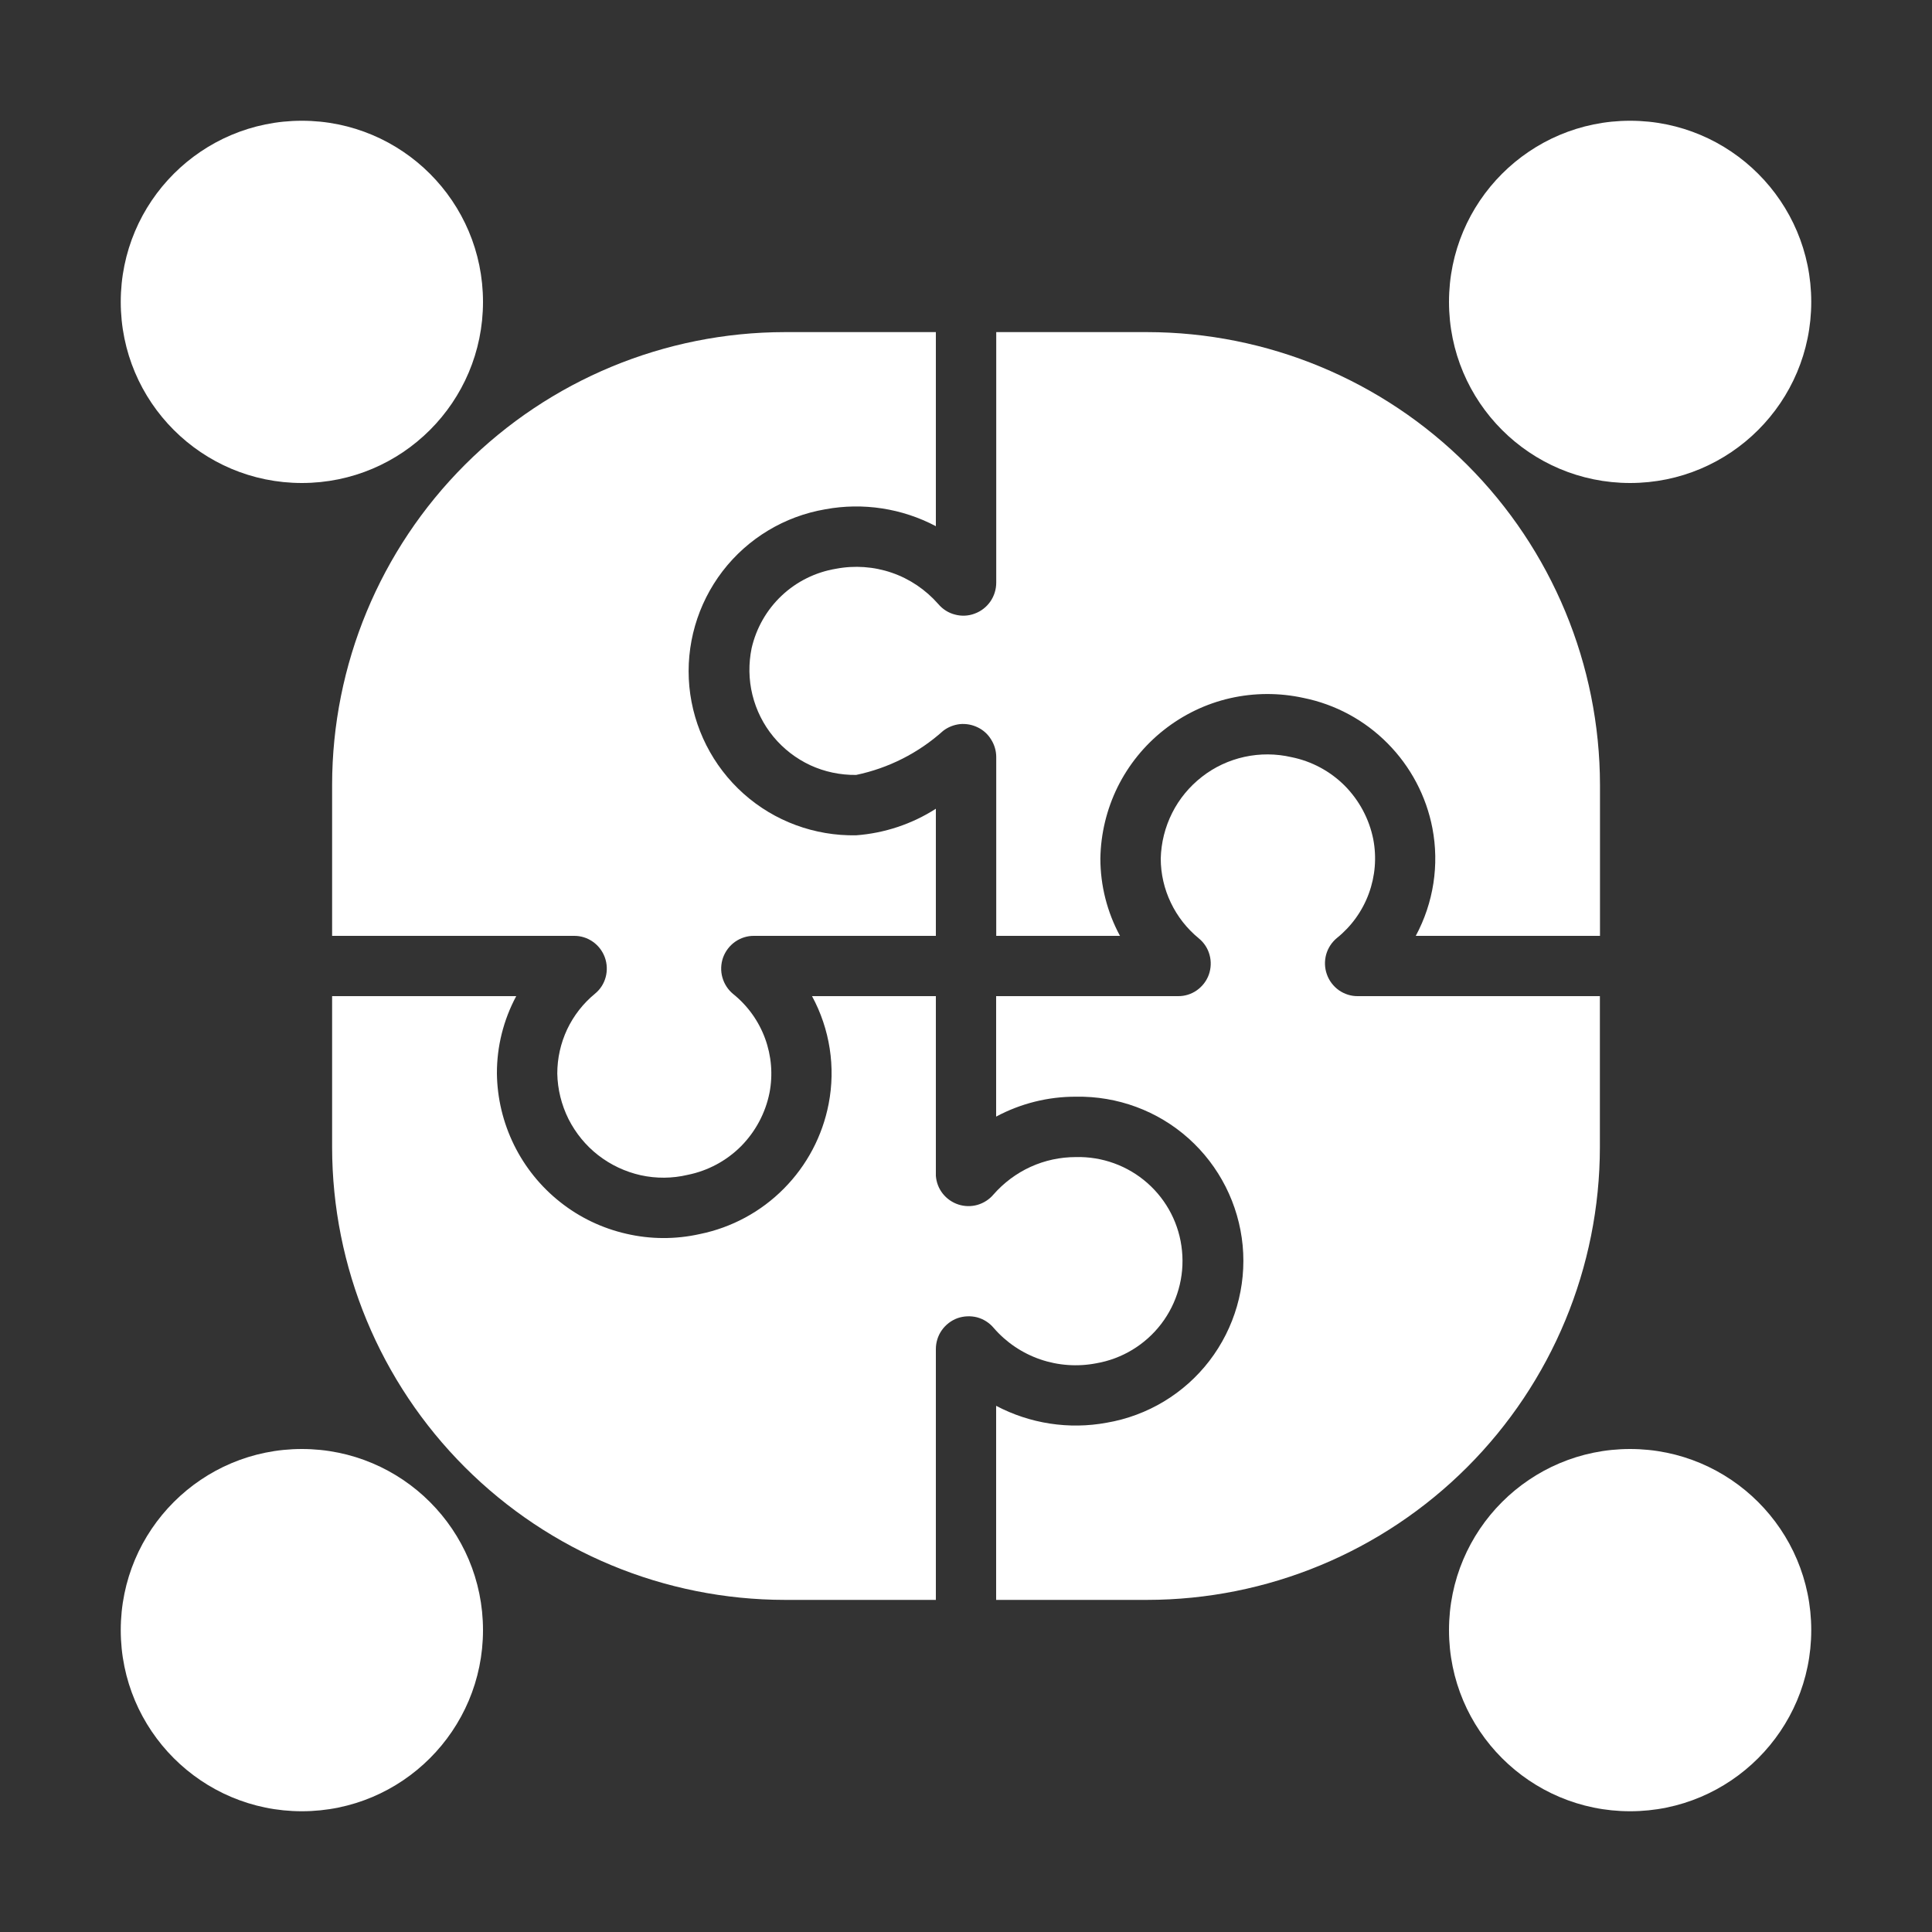
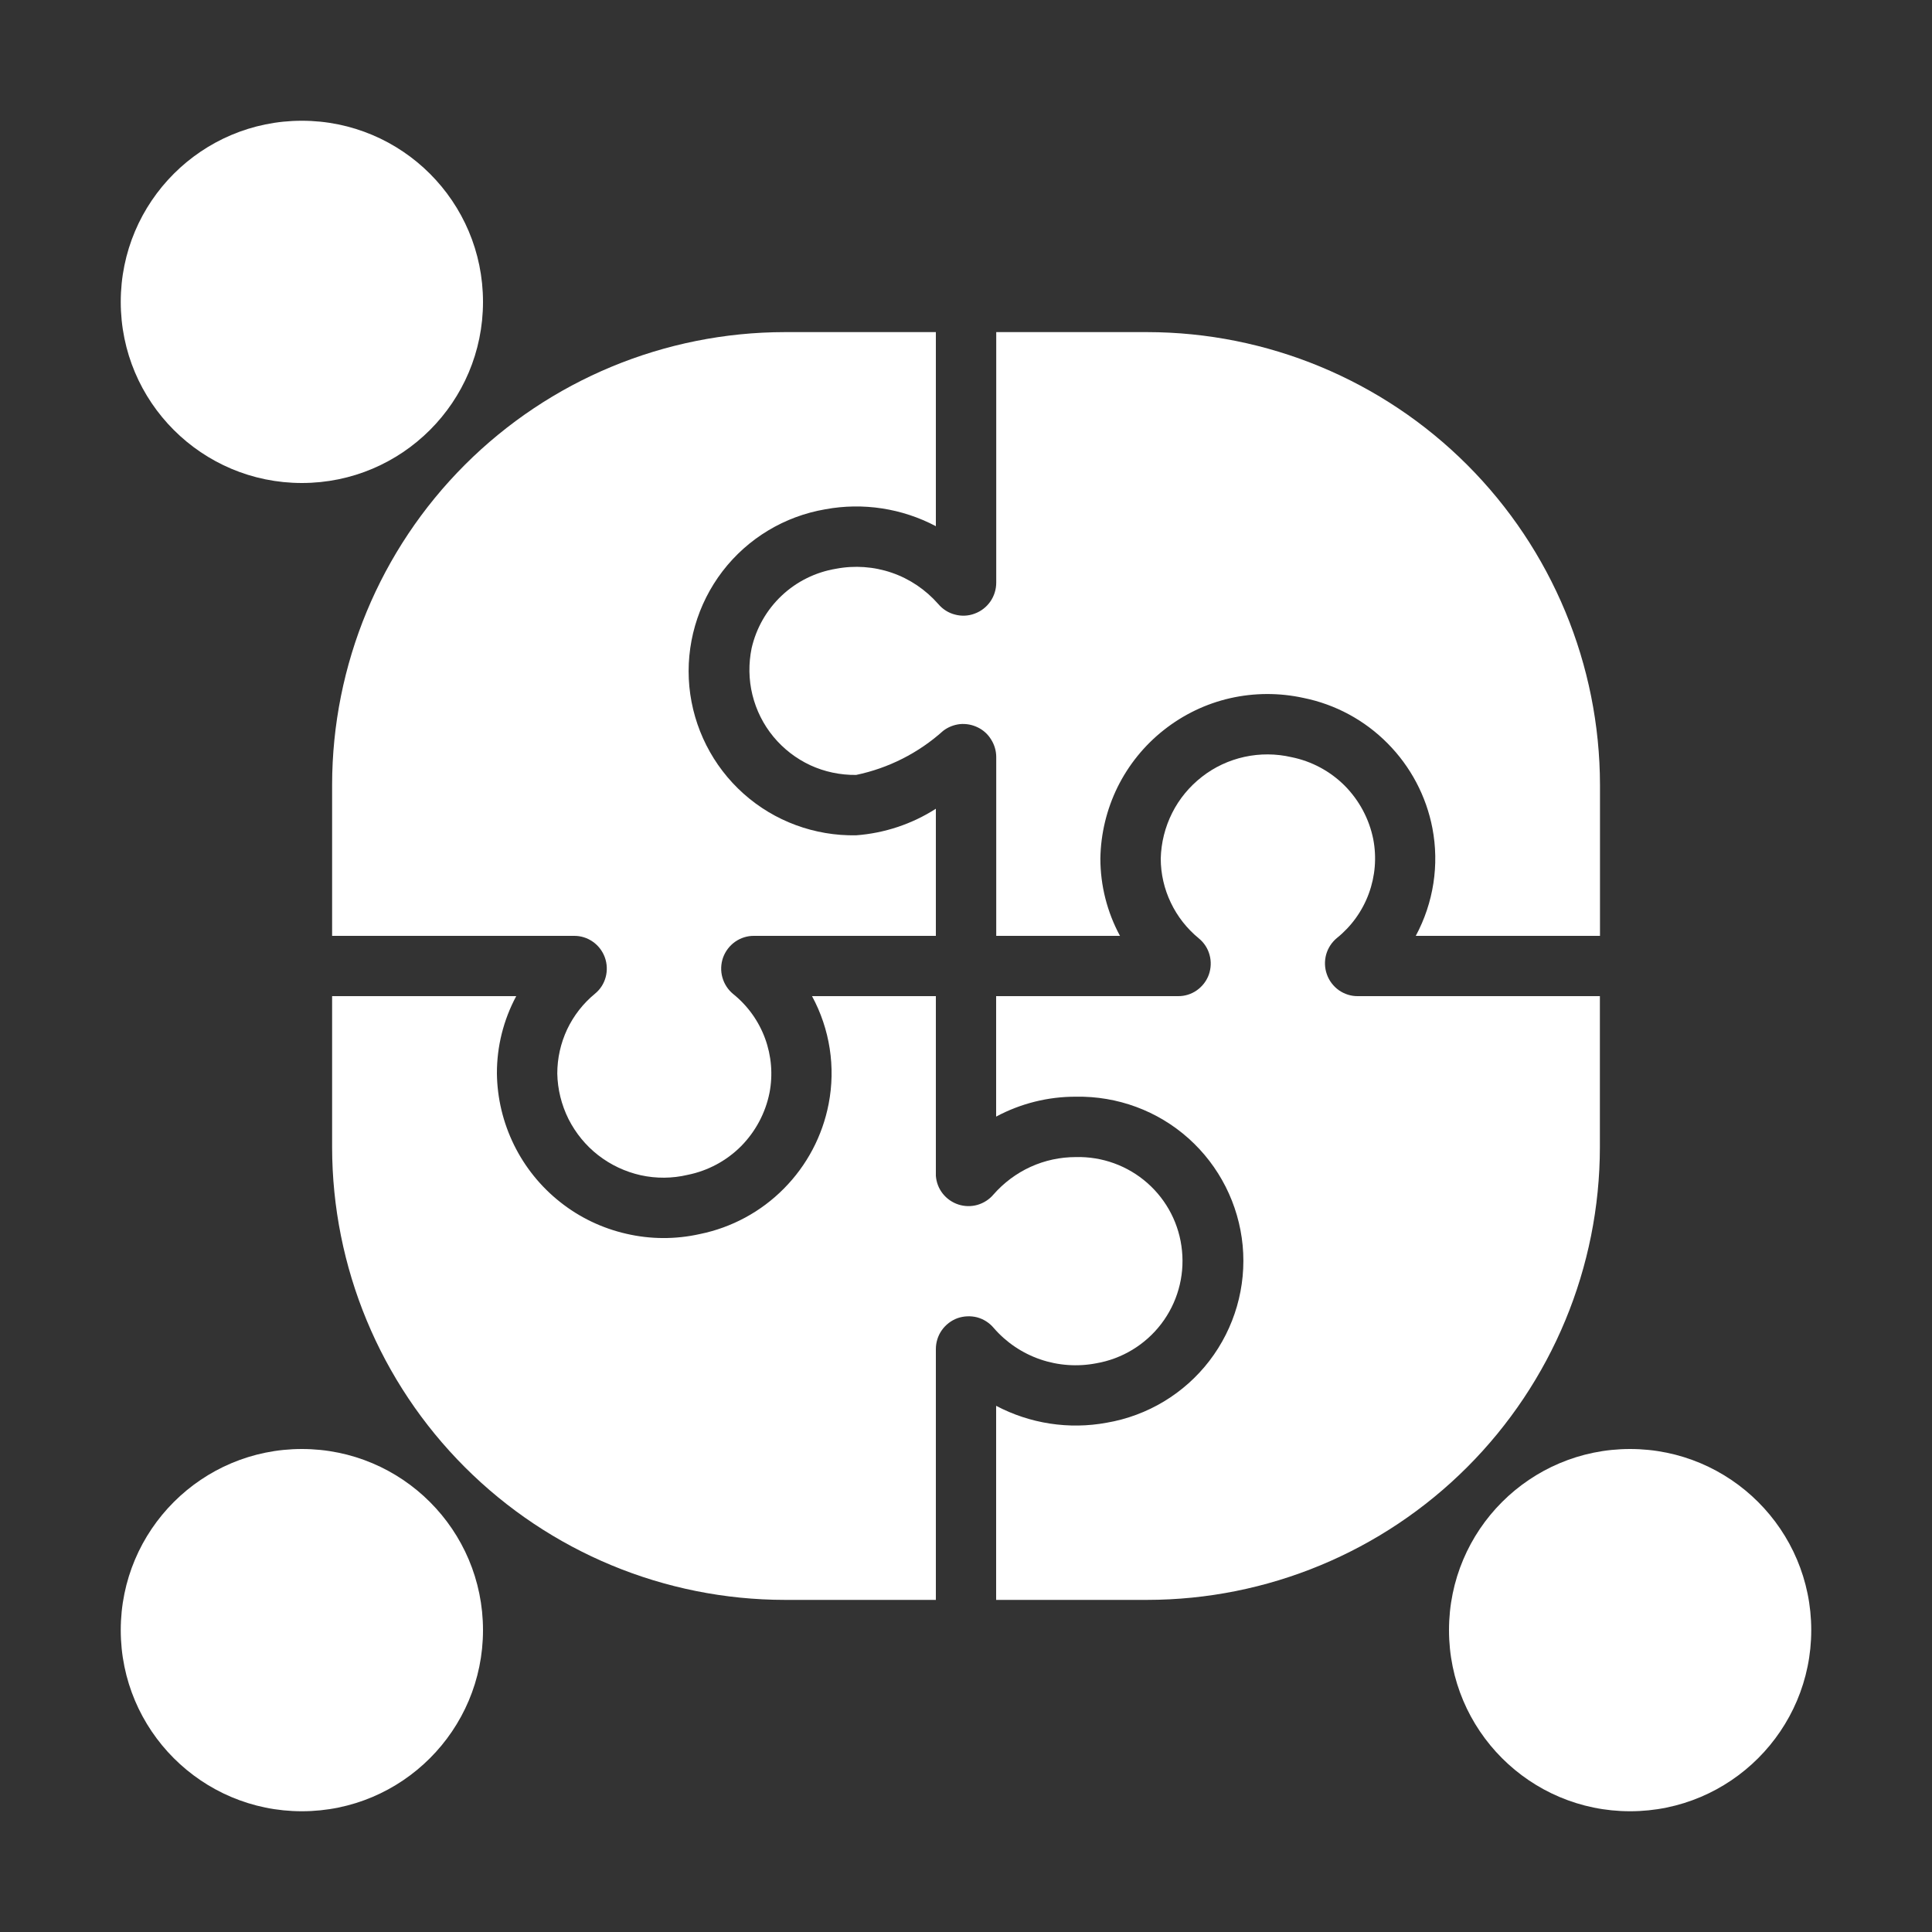
<svg xmlns="http://www.w3.org/2000/svg" width="20" height="20" viewBox="0 0 20 20" fill="none">
  <rect x="0" y="0" width="20" height="20" fill="#333333" stroke="none" />
  <path d="M9.688 8.372V9.688H7.806C7.736 9.687 7.667 9.709 7.61 9.749C7.552 9.79 7.509 9.847 7.485 9.913C7.462 9.979 7.459 10.051 7.478 10.118C7.497 10.186 7.536 10.246 7.591 10.291C7.74 10.411 7.854 10.57 7.92 10.75C7.986 10.93 8.002 11.124 7.966 11.312C7.924 11.522 7.821 11.714 7.671 11.866C7.52 12.017 7.328 12.12 7.119 12.162C6.959 12.2 6.793 12.201 6.633 12.166C6.473 12.13 6.323 12.06 6.193 11.959C6.064 11.859 5.959 11.73 5.885 11.584C5.812 11.437 5.772 11.276 5.769 11.113C5.769 10.955 5.804 10.799 5.871 10.656C5.939 10.513 6.037 10.387 6.159 10.287C6.213 10.243 6.252 10.183 6.27 10.115C6.288 10.048 6.285 9.976 6.261 9.91C6.237 9.845 6.194 9.788 6.136 9.748C6.079 9.708 6.011 9.687 5.941 9.688H3.438V8.125C3.439 6.882 3.933 5.691 4.812 4.812C5.691 3.933 6.882 3.439 8.125 3.438H9.688V5.447C9.337 5.262 8.934 5.2 8.544 5.272C8.121 5.344 7.741 5.573 7.48 5.913C7.219 6.254 7.096 6.68 7.136 7.107C7.177 7.534 7.377 7.93 7.697 8.216C8.017 8.502 8.434 8.655 8.863 8.647C9.156 8.625 9.44 8.531 9.688 8.372Z" fill="white" />
  <path d="M8.406 10.312H9.688V12.172C9.693 12.239 9.717 12.303 9.759 12.356C9.801 12.409 9.857 12.448 9.921 12.469C9.985 12.49 10.054 12.491 10.118 12.473C10.183 12.454 10.241 12.417 10.284 12.366C10.391 12.244 10.522 12.146 10.669 12.079C10.816 12.012 10.976 11.978 11.137 11.978C11.409 11.971 11.674 12.067 11.878 12.247C12.082 12.427 12.21 12.677 12.236 12.948C12.263 13.218 12.186 13.489 12.021 13.705C11.856 13.921 11.615 14.067 11.347 14.113C11.154 14.15 10.954 14.136 10.768 14.072C10.582 14.008 10.416 13.896 10.287 13.747C10.243 13.694 10.182 13.655 10.115 13.637C10.048 13.62 9.977 13.623 9.911 13.646C9.846 13.67 9.789 13.714 9.749 13.771C9.709 13.828 9.688 13.896 9.688 13.966V16.562H8.125C6.882 16.561 5.691 16.067 4.812 15.188C3.933 14.309 3.439 13.118 3.438 11.875V10.312H5.344C5.212 10.558 5.143 10.833 5.144 11.113C5.147 11.369 5.208 11.622 5.321 11.852C5.434 12.082 5.597 12.284 5.798 12.443C5.999 12.603 6.234 12.715 6.484 12.772C6.734 12.83 6.993 12.831 7.244 12.775C7.574 12.708 7.878 12.544 8.115 12.304C8.353 12.064 8.514 11.759 8.578 11.428C8.652 11.048 8.591 10.653 8.406 10.312Z" fill="white" />
  <path d="M16.562 10.312V11.875C16.561 13.118 16.067 14.309 15.188 15.188C14.309 16.067 13.118 16.561 11.875 16.562H10.312V14.553C10.663 14.738 11.066 14.8 11.456 14.728C11.879 14.656 12.259 14.427 12.52 14.087C12.781 13.746 12.904 13.32 12.864 12.893C12.823 12.466 12.623 12.07 12.303 11.784C11.983 11.498 11.566 11.345 11.137 11.353C10.85 11.352 10.566 11.423 10.312 11.559V10.312H12.194C12.264 10.313 12.332 10.292 12.389 10.252C12.447 10.211 12.49 10.155 12.514 10.089C12.537 10.023 12.54 9.951 12.521 9.884C12.503 9.817 12.463 9.757 12.409 9.713C12.287 9.613 12.188 9.487 12.12 9.344C12.052 9.202 12.016 9.046 12.016 8.888C12.02 8.724 12.06 8.563 12.134 8.416C12.207 8.27 12.313 8.142 12.443 8.041C12.572 7.94 12.723 7.87 12.883 7.835C13.043 7.8 13.209 7.801 13.369 7.838C13.578 7.88 13.77 7.983 13.921 8.134C14.071 8.286 14.174 8.478 14.216 8.688C14.252 8.876 14.236 9.07 14.17 9.25C14.104 9.43 13.99 9.589 13.841 9.709C13.786 9.754 13.747 9.814 13.728 9.882C13.71 9.949 13.712 10.021 13.736 10.087C13.759 10.153 13.803 10.21 13.86 10.251C13.918 10.291 13.986 10.313 14.056 10.312H16.562Z" fill="white" />
  <path d="M14.656 9.688C14.84 9.346 14.901 8.952 14.828 8.572C14.764 8.241 14.603 7.936 14.365 7.696C14.128 7.456 13.825 7.292 13.494 7.225C13.243 7.17 12.983 7.171 12.733 7.228C12.483 7.285 12.249 7.398 12.048 7.557C11.846 7.716 11.683 7.918 11.569 8.148C11.456 8.378 11.395 8.631 11.391 8.887C11.391 9.167 11.461 9.442 11.594 9.688H10.313V7.838C10.313 7.774 10.295 7.711 10.261 7.657C10.228 7.602 10.18 7.558 10.122 7.53C10.065 7.502 10.001 7.49 9.937 7.496C9.874 7.503 9.813 7.527 9.763 7.566C9.508 7.795 9.198 7.952 8.863 8.022C8.699 8.024 8.537 7.99 8.389 7.922C8.241 7.853 8.11 7.752 8.006 7.626C7.902 7.5 7.828 7.352 7.789 7.193C7.75 7.035 7.748 6.869 7.781 6.709C7.829 6.501 7.937 6.312 8.092 6.166C8.248 6.019 8.443 5.923 8.653 5.888C8.846 5.851 9.046 5.865 9.232 5.929C9.418 5.993 9.583 6.105 9.713 6.253C9.758 6.306 9.818 6.345 9.886 6.362C9.953 6.38 10.025 6.377 10.09 6.352C10.156 6.328 10.212 6.284 10.252 6.227C10.292 6.169 10.313 6.101 10.313 6.031V3.438H11.875C13.118 3.439 14.309 3.933 15.188 4.812C16.067 5.691 16.561 6.882 16.563 8.125V9.688H14.656Z" fill="white" />
-   <path d="M16.875 5C17.91 5 18.75 4.161 18.75 3.125C18.75 2.089 17.91 1.25 16.875 1.25C15.839 1.25 15 2.089 15 3.125C15 4.161 15.839 5 16.875 5Z" fill="white" />
-   <path d="M3.125 5C4.161 5 5 4.161 5 3.125C5 2.089 4.161 1.25 3.125 1.25C2.089 1.25 1.25 2.089 1.25 3.125C1.25 4.161 2.089 5 3.125 5Z" fill="white" />
+   <path d="M3.125 5C4.161 5 5 4.161 5 3.125C5 2.089 4.161 1.25 3.125 1.25C2.089 1.25 1.25 2.089 1.25 3.125C1.25 4.161 2.089 5 3.125 5" fill="white" />
  <path d="M16.875 18.75C17.91 18.75 18.75 17.91 18.75 16.875C18.75 15.839 17.91 15 16.875 15C15.839 15 15 15.839 15 16.875C15 17.91 15.839 18.75 16.875 18.75Z" fill="white" />
  <path d="M3.125 18.75C4.161 18.75 5 17.91 5 16.875C5 15.839 4.161 15 3.125 15C2.089 15 1.25 15.839 1.25 16.875C1.25 17.91 2.089 18.75 3.125 18.75Z" fill="white" />
</svg>